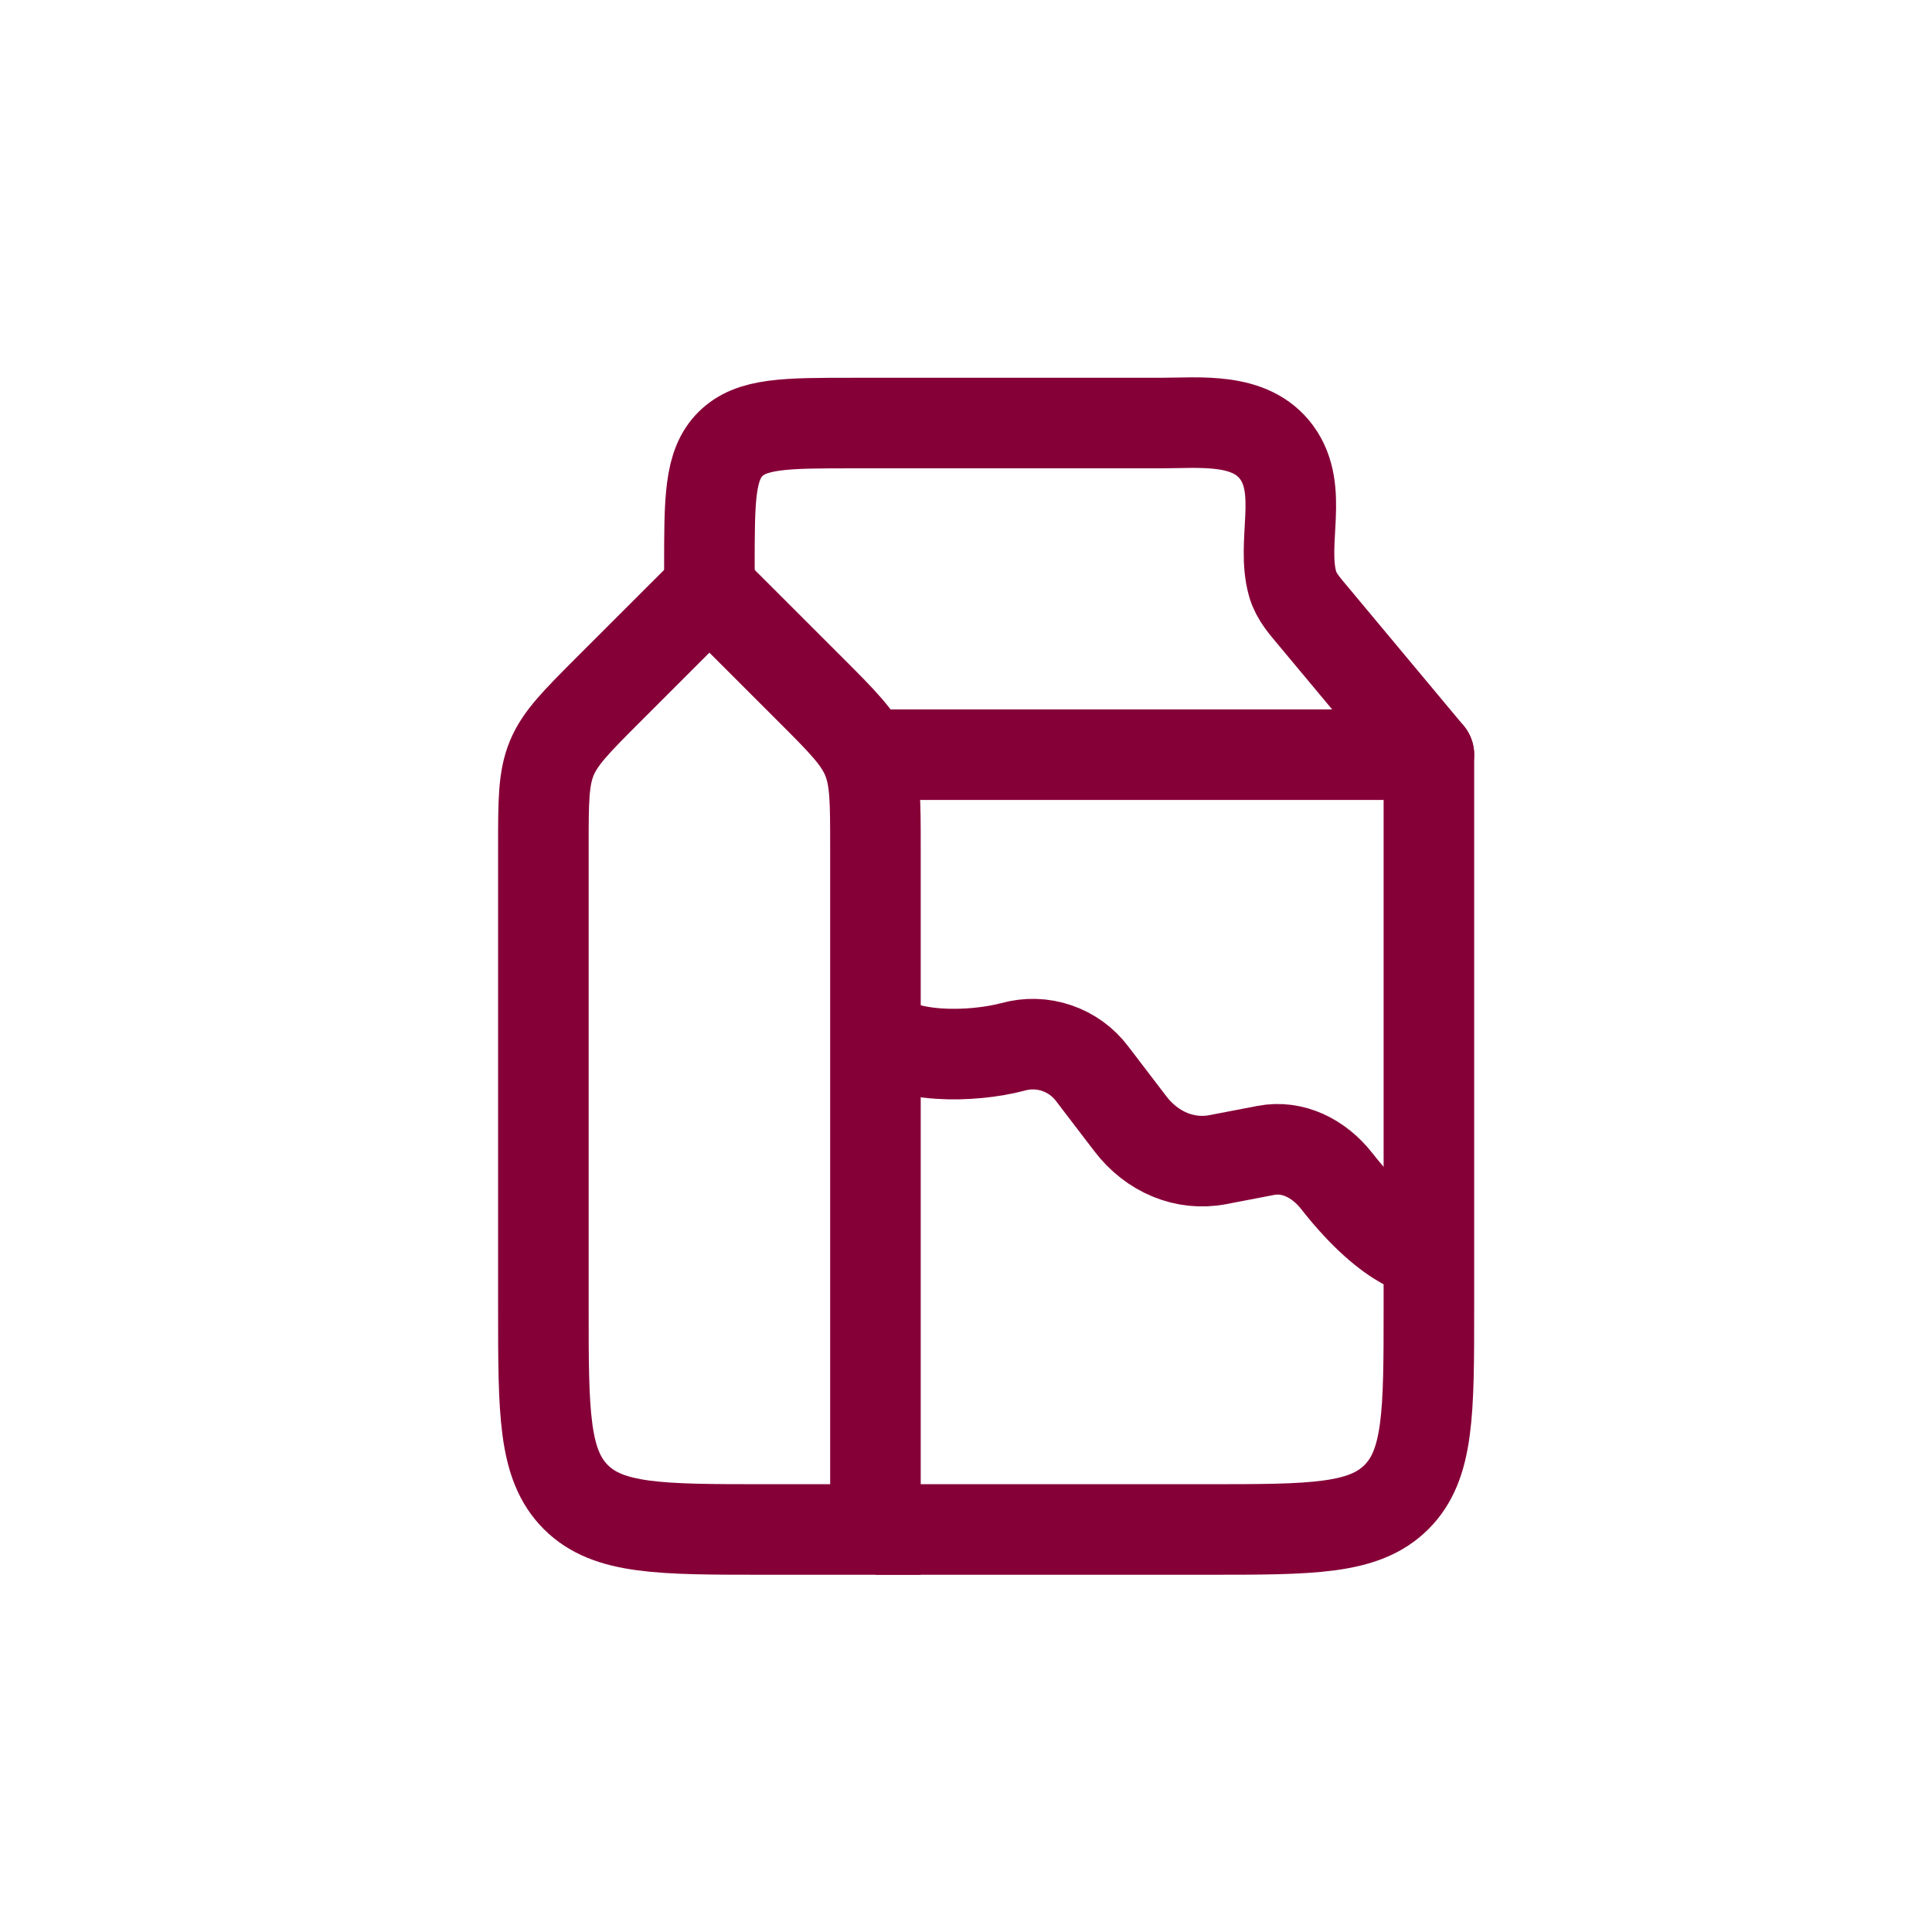
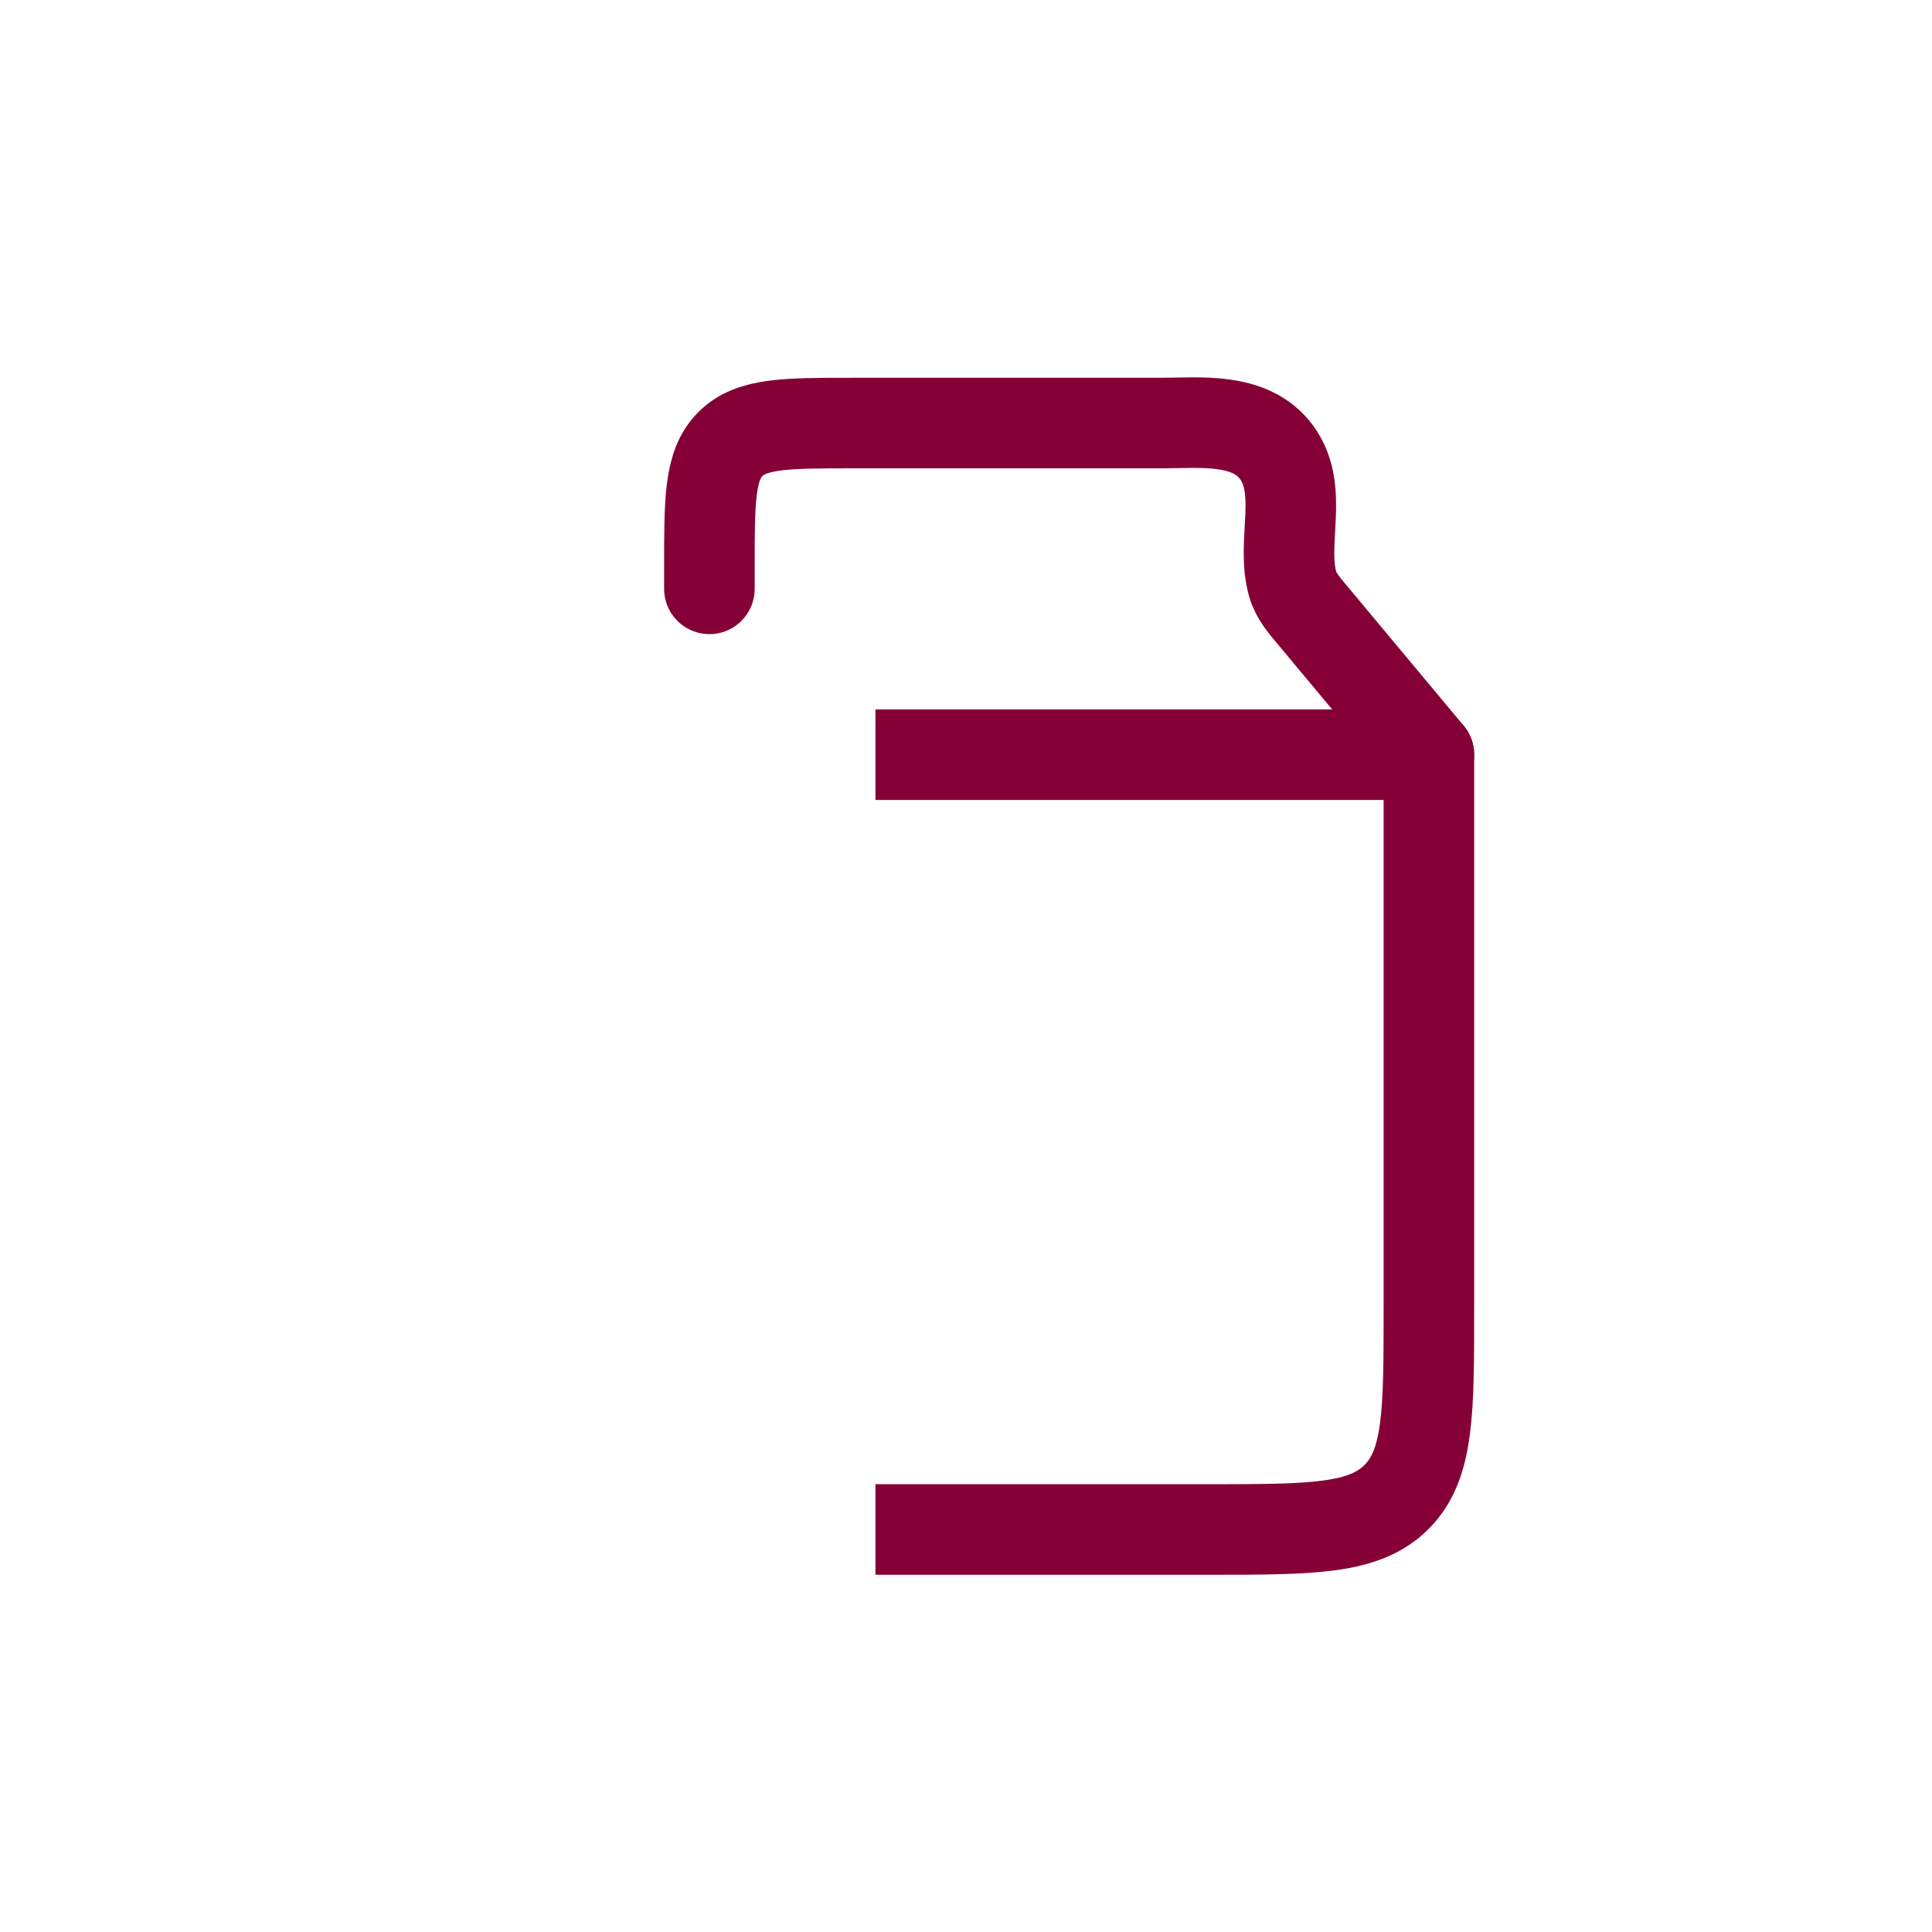
<svg xmlns="http://www.w3.org/2000/svg" width="32" height="32" viewBox="0 0 32 32" fill="none">
-   <path d="M10.074 11.425L11.75 9.75L13.426 11.425C13.956 11.955 14.221 12.221 14.361 12.557C14.5 12.894 14.5 13.27 14.5 14.019V25.333H12.667C10.938 25.333 10.074 25.333 9.537 24.796C9 24.259 9 23.395 9 21.667V14.019C9 13.269 9 12.895 9.139 12.557C9.279 12.221 9.545 11.955 10.074 11.425Z" stroke="#860038" stroke-width="1.5" />
  <path d="M11.75 9.753V9.387C11.75 8.265 11.75 7.704 12.098 7.355C12.448 7.007 13.009 7.007 14.133 7.007H19.225C19.872 7.007 20.712 6.903 21.145 7.493C21.604 8.12 21.212 8.982 21.411 9.675C21.471 9.885 21.622 10.048 21.759 10.213L23.667 12.5" stroke="#860038" stroke-width="1.5" stroke-linecap="round" />
  <path d="M14.5 12.5H23.667V21.667C23.667 23.395 23.667 24.259 23.13 24.796C22.593 25.333 21.729 25.333 20 25.333H14.5" stroke="#860038" stroke-width="1.5" stroke-linejoin="round" />
-   <path d="M14.5 17.083C14.936 17.542 16.098 17.52 16.78 17.339C17.017 17.273 17.269 17.28 17.503 17.36C17.736 17.439 17.941 17.587 18.089 17.784L18.72 18.61C19.082 19.086 19.631 19.312 20.172 19.207L20.969 19.054C21.407 18.97 21.844 19.182 22.142 19.564C23.073 20.75 23.667 20.75 23.667 20.75" stroke="#860038" stroke-width="1.5" stroke-linejoin="round" />
</svg>